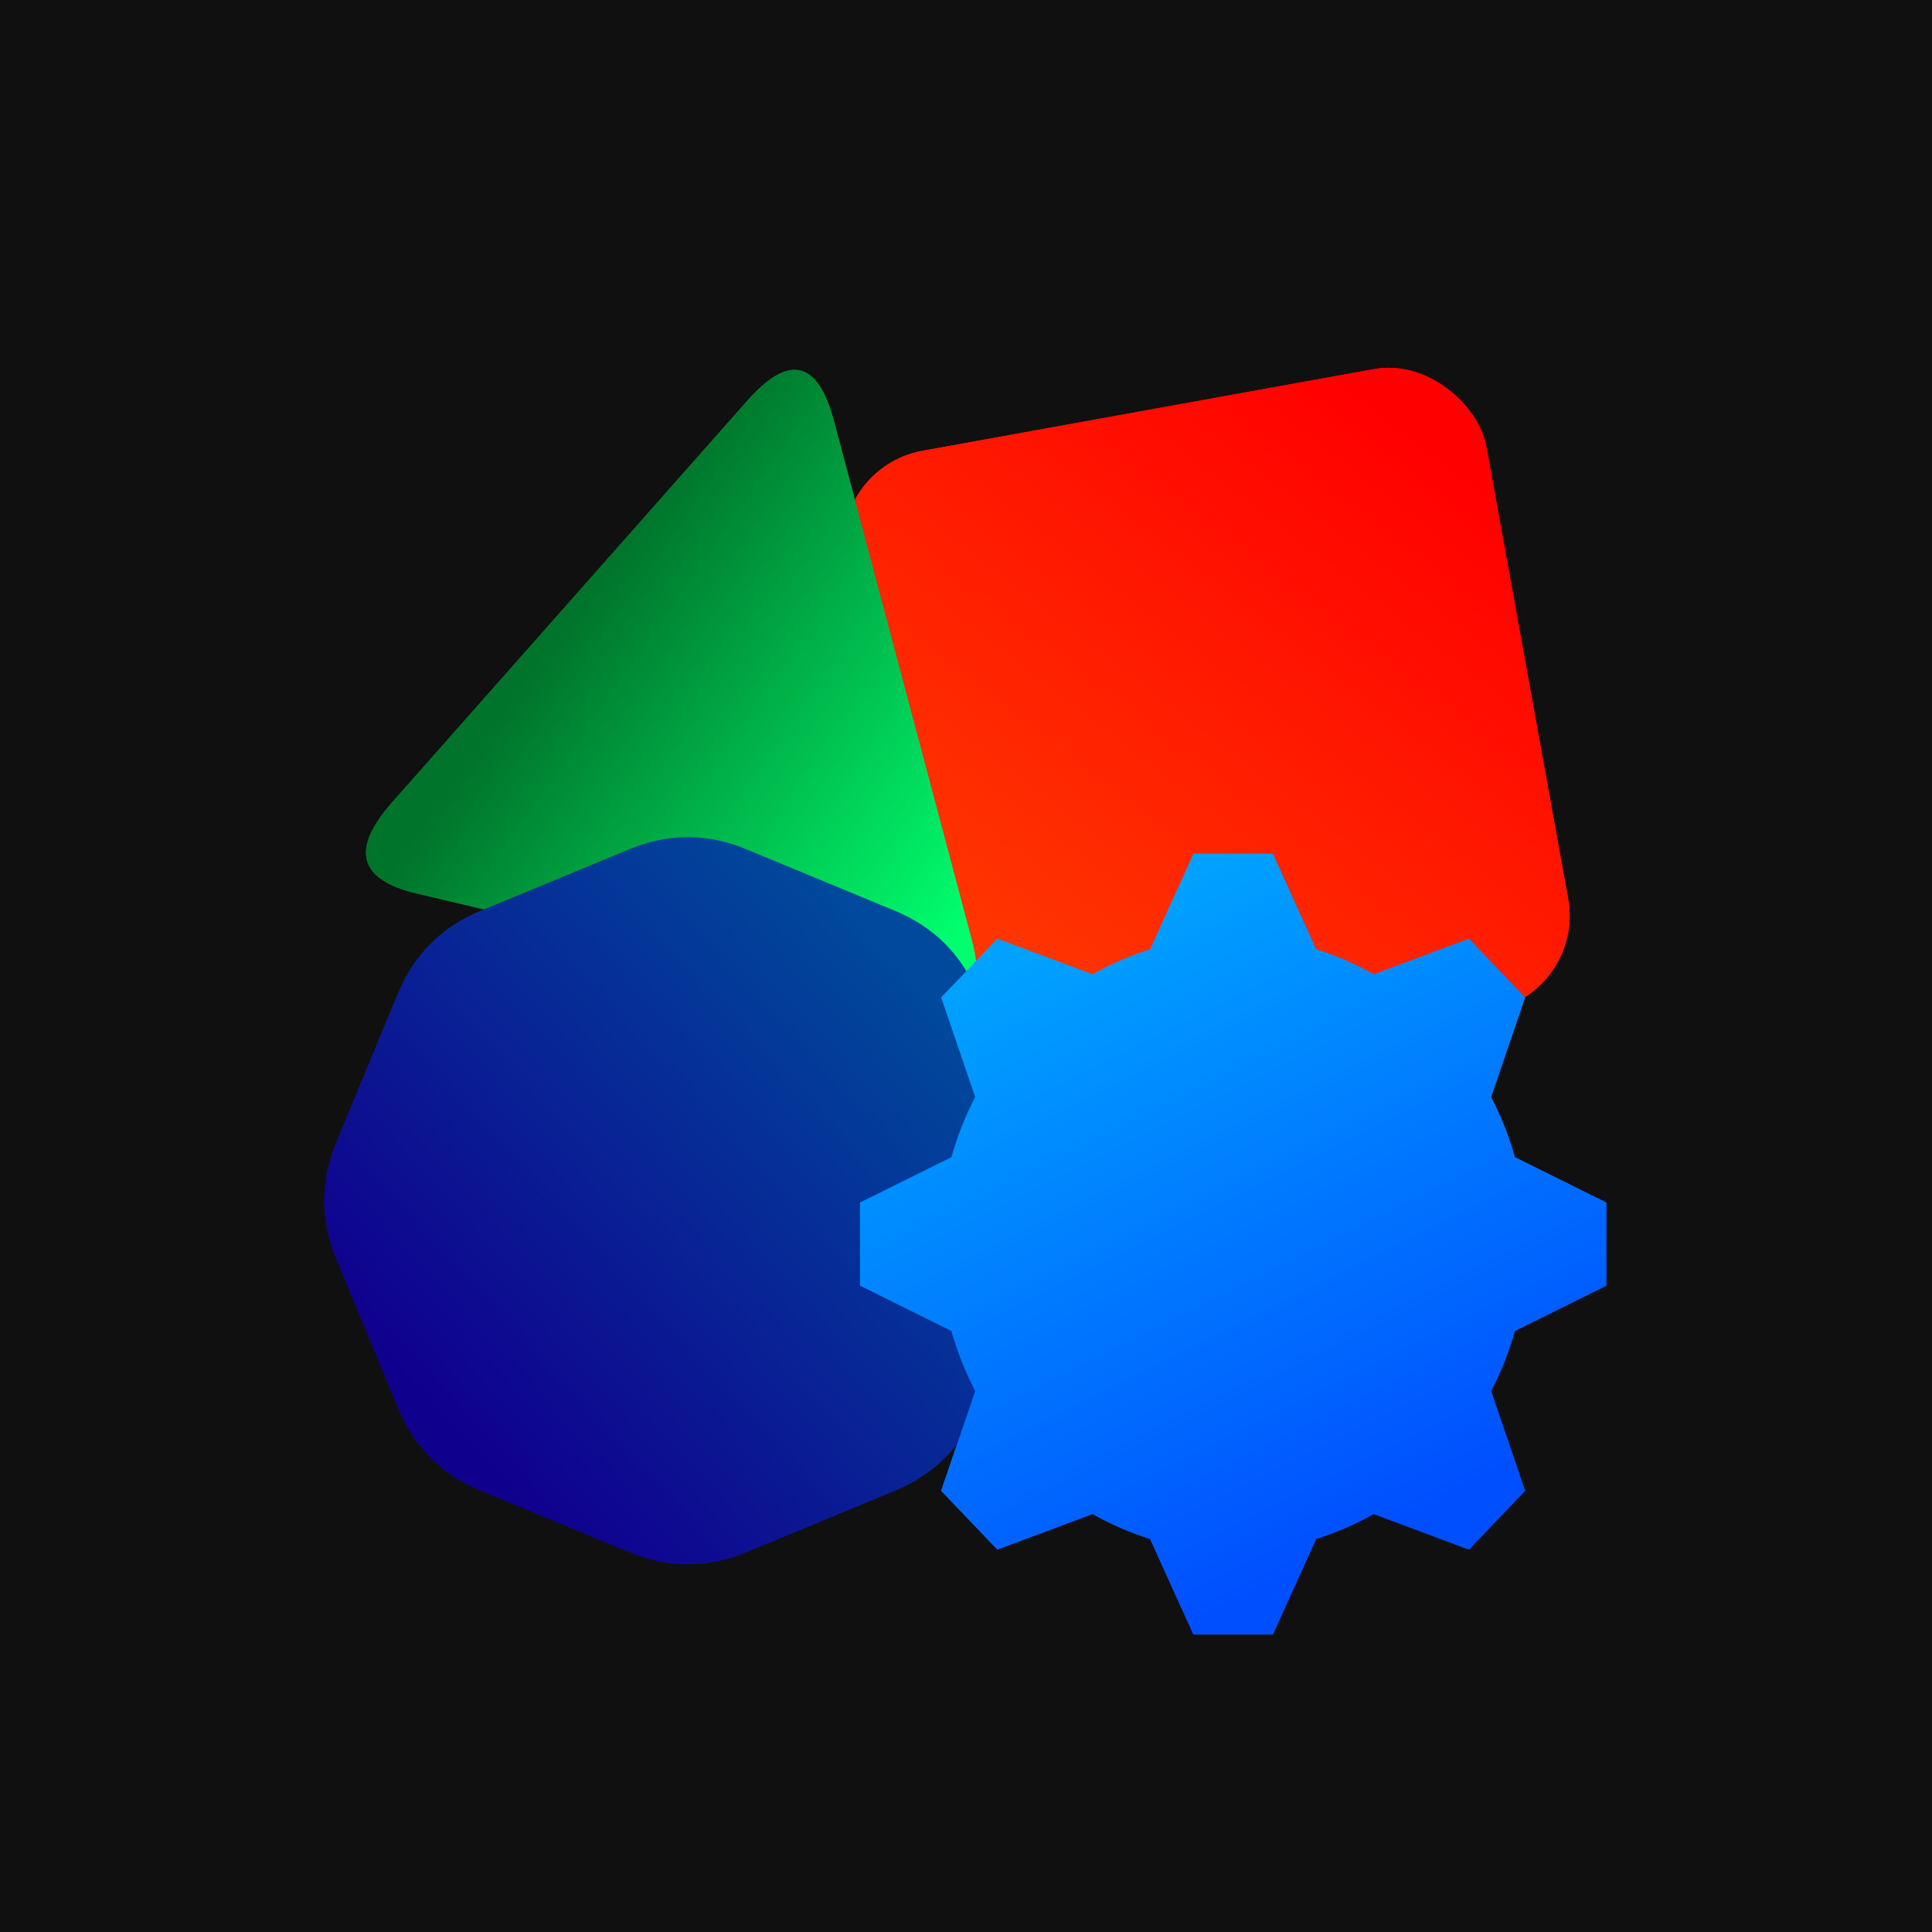
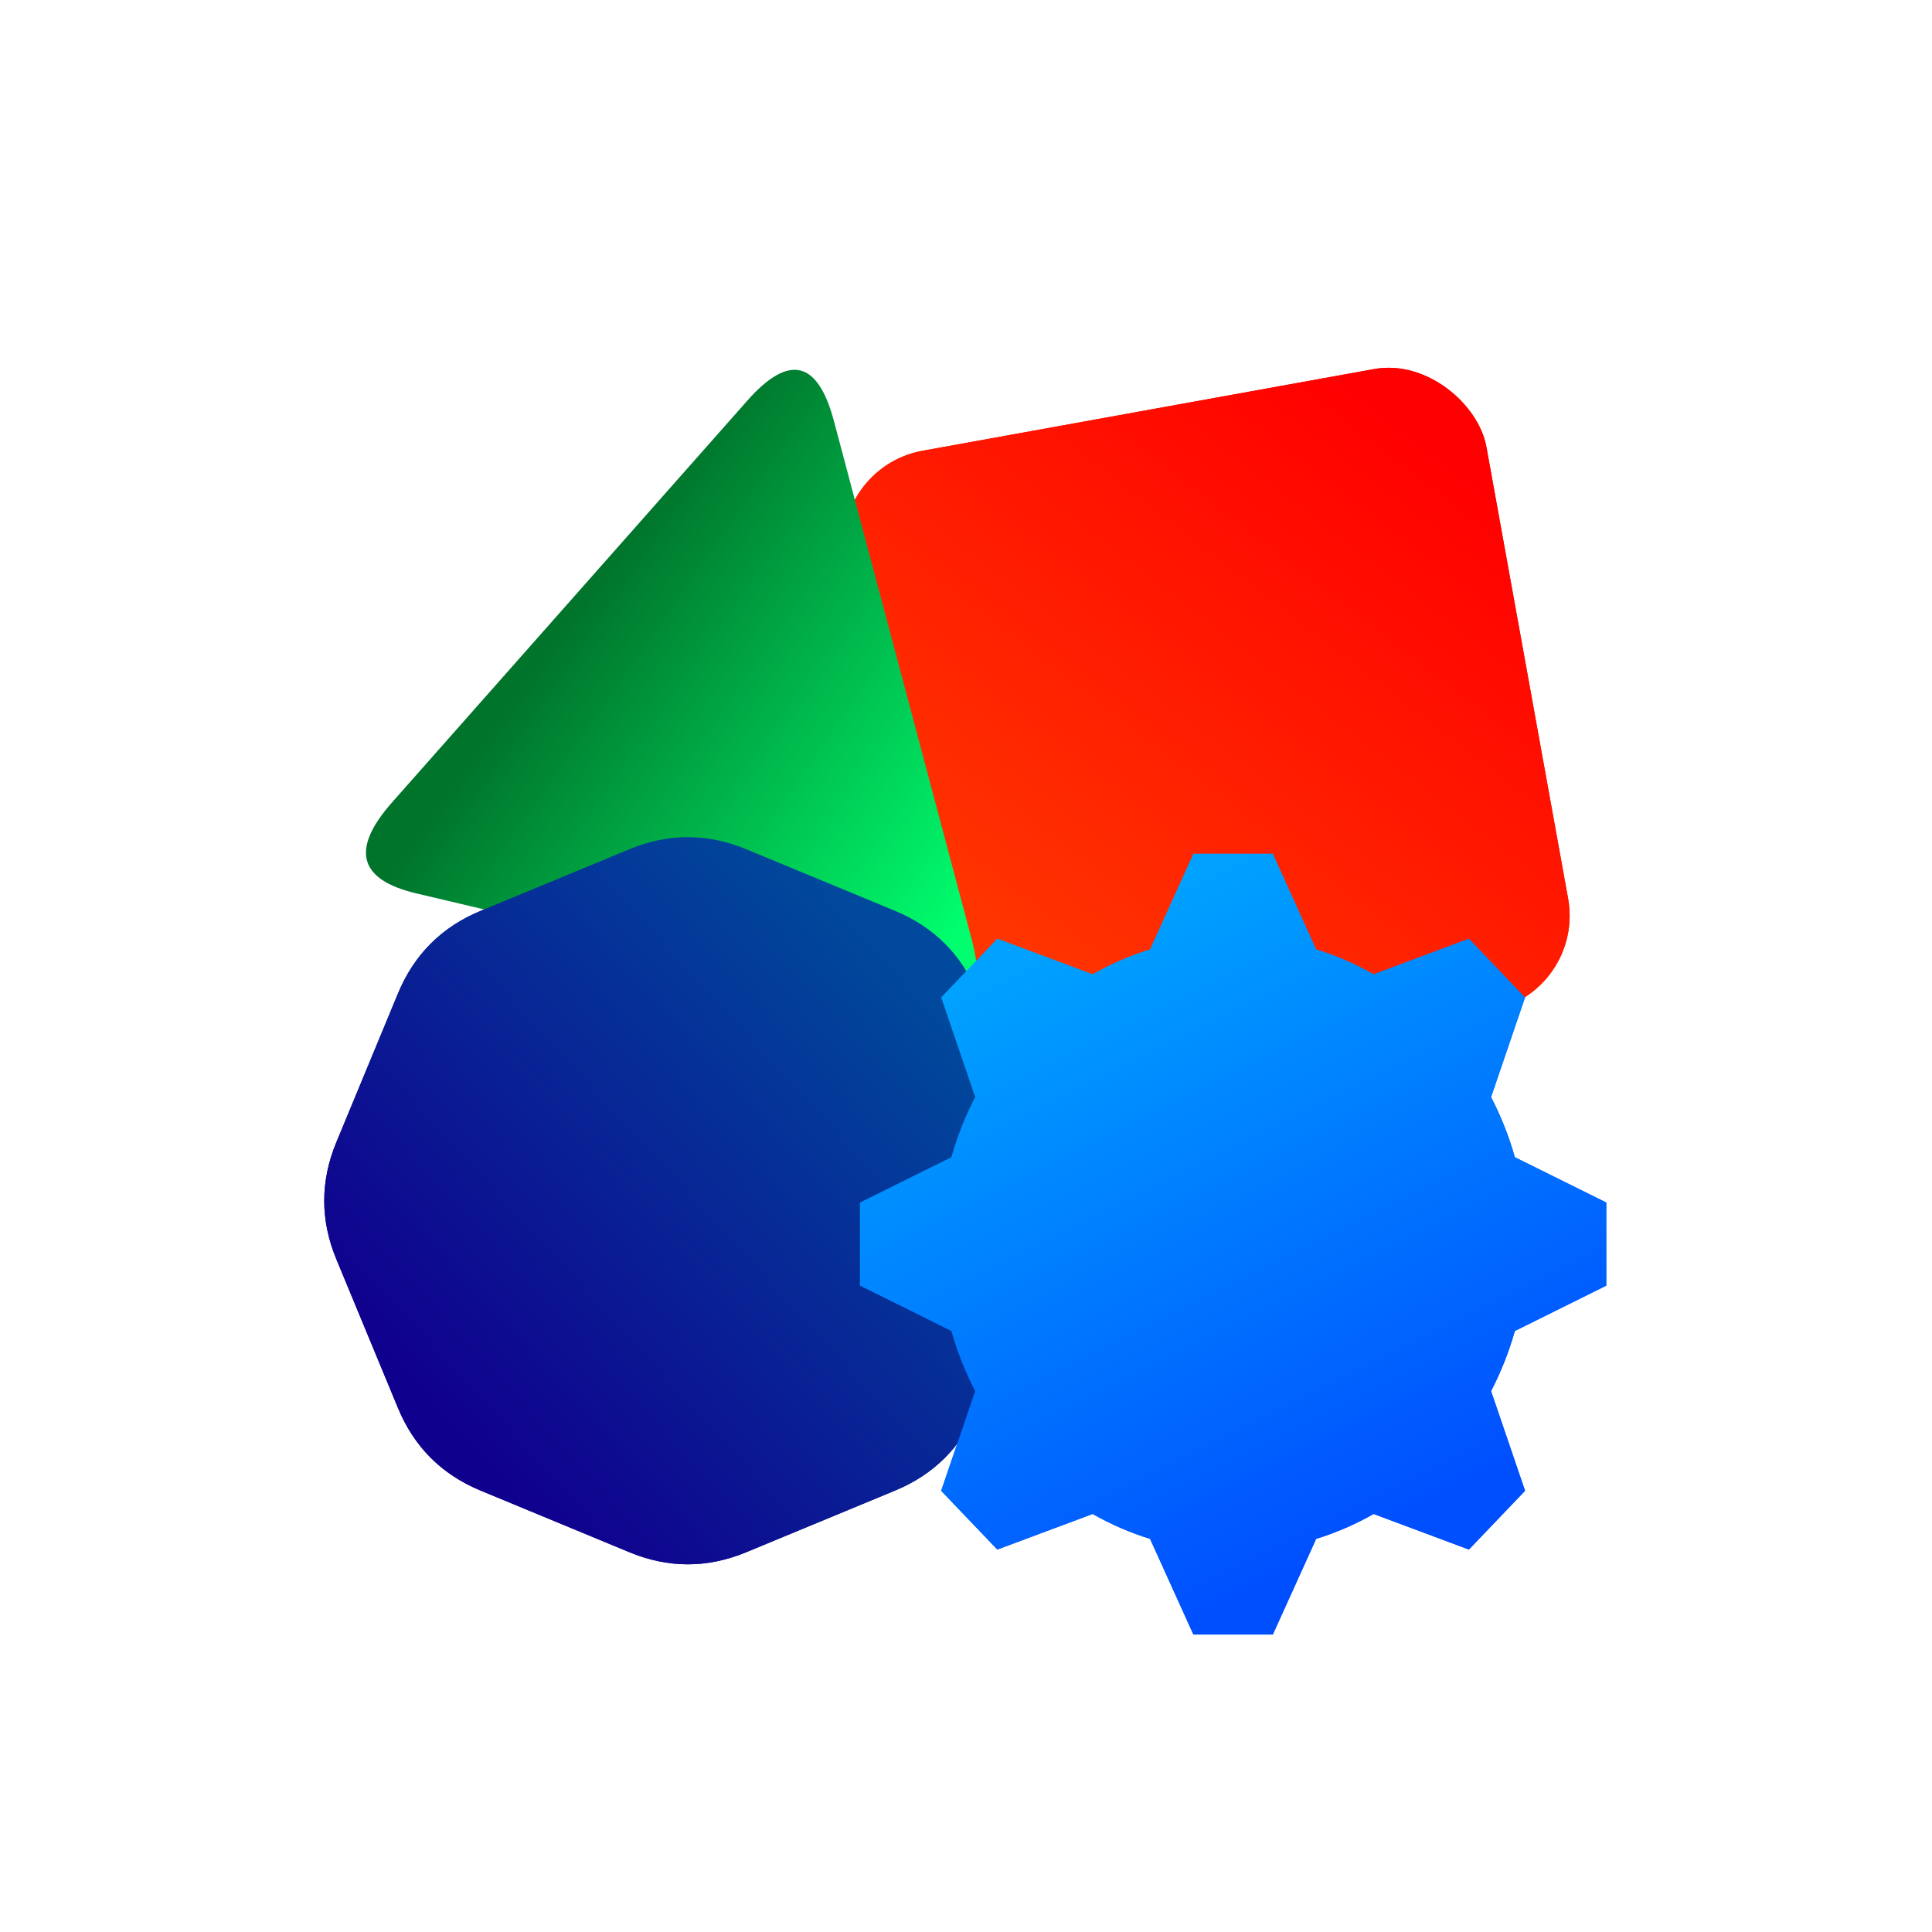
<svg xmlns="http://www.w3.org/2000/svg" viewBox="0 0 500 500" width="500px" height="500px">
  <defs>
    <linearGradient id="gradient-4">
      <stop offset="0" style="stop-color: rgb(0, 116, 43);" />
      <stop offset="0.991" style="stop-color: rgb(0, 255, 110);" />
    </linearGradient>
    <linearGradient id="gradient-5">
      <stop offset="0" style="stop-color: rgb(255, 53, 0);" />
      <stop offset="1" style="stop-color: rgb(255, 0, 0);" />
    </linearGradient>
    <linearGradient id="gradient-6">
      <stop offset="0" style="stop-color: rgb(0, 73, 156);" />
      <stop offset="1" style="stop-color: rgb(16, 0, 142);" />
    </linearGradient>
    <linearGradient id="gradient-7">
      <stop offset="0" style="stop-color: rgb(0, 161, 255);" />
      <stop offset="1" style="stop-color: rgb(0, 79, 255);" />
    </linearGradient>
    <linearGradient id="gradient-7-0" href="#gradient-7" gradientTransform="matrix(0.403, 0.767, -0.934, 0.449, 0.315, 0.09)" />
    <linearGradient id="gradient-1" href="#gradient-7" gradientTransform="matrix(0.403, 0.767, -0.934, 0.449, 0.315, 0.09)" />
    <linearGradient id="gradient-6-0" href="#gradient-6" gradientTransform="matrix(-0.633, 0.583, -0.677, -0.736, 0.482, 0.865)" x1="-0.792" y1="0.217" x2="0.208" y2="0.217" />
    <linearGradient id="gradient-5-0" href="#gradient-5" gradientTransform="matrix(0.753, -0.679, 0.67, 0.742, 0.12, 0.755)" />
    <linearGradient id="gradient-4-0" href="#gradient-4" gradientTransform="matrix(0.697, 0.279, -0.342, 0.934, 0.341, 0.516)" x1="-0.107" y1="0.111" x2="0.893" y2="0.111" />
    <linearGradient id="gradient-5-1" href="#gradient-5" gradientTransform="matrix(0.753, -0.679, 0.67, 0.742, 0.12, 0.755)" />
    <linearGradient id="gradient-4-1" href="#gradient-4" gradientTransform="matrix(0.697, 0.279, -0.342, 0.934, 0.341, 0.516)" x1="-0.107" y1="0.111" x2="0.893" y2="0.111" />
    <linearGradient id="gradient-6-1" href="#gradient-6" gradientTransform="matrix(-0.633, 0.583, -0.677, -0.736, 0.482, 0.865)" x1="-0.792" y1="0.217" x2="0.208" y2="0.217" />
    <linearGradient id="gradient-7-1" href="#gradient-7" gradientTransform="matrix(0.403, 0.767, -0.934, 0.449, 0.315, 0.09)" />
    <linearGradient id="gradient-0" href="#gradient-7" gradientTransform="matrix(0.403, 0.767, -0.934, 0.449, 0.315, 0.09)" />
    <filter id="motion-blur-filter-1" color-interpolation-filters="sRGB" x="-50%" y="-50%" width="200%" height="200%">
      <feGaussianBlur stdDeviation="0 50" edgeMode="none" />
    </filter>
    <filter id="motion-blur-filter-0" color-interpolation-filters="sRGB" x="-50%" y="-50%" width="200%" height="200%">
      <feGaussianBlur stdDeviation="50 0" edgeMode="none" />
    </filter>
  </defs>
-   <rect x="-3.137" y="-2.056" width="508.155" height="506.273" style="fill: rgb(16, 16, 16);" />
  <g transform="matrix(1, 0, 0, 1, -22.431, 2.403)" style="filter: url(&quot;#motion-blur-filter-1&quot;) url(&quot;#motion-blur-filter-0&quot;);">
    <rect style="fill: url(&quot;#gradient-5-1&quot;);" x="247.804" y="120.452" width="168.758" height="168.758" rx="25" ry="25" transform="matrix(0.984, -0.178, 0.178, 0.984, -28.676, 44.284)" />
-     <path d="M 166.477 95.066 Q 177.995 73.572 189.513 95.066 L 255.079 217.416 Q 266.597 238.91 243.56 238.91 L 112.43 238.91 Q 89.393 238.91 100.911 217.416 Z" style="fill: url(&quot;#gradient-4-1&quot;);" transform="matrix(0.973, 0.23, -0.23, 0.973, 75.724, -29.512)" />
    <path d="M 185.314 217.379 Q 200.439 211.114 215.564 217.379 L 254.066 233.327 Q 269.191 239.592 275.456 254.717 L 291.404 293.219 Q 297.669 308.344 291.404 323.469 L 275.456 361.971 Q 269.191 377.096 254.066 383.361 L 215.564 399.309 Q 200.439 405.574 185.314 399.309 L 146.812 383.361 Q 131.687 377.096 125.422 361.971 L 109.474 323.469 Q 103.209 308.344 109.474 293.219 L 125.422 254.717 Q 131.687 239.592 146.812 233.327 Z" style="fill: url(&quot;#gradient-6-1&quot;);" />
    <path style="fill-rule: nonzero; fill: url(&quot;#gradient-7-1&quot;);" transform="matrix(0.886, 0, 0, 0.927, -534.694, -310.793)" d="M 977.399 571 L 1000.601 571 L 1013.259 597.708 C 1019.081 599.424 1024.705 601.754 1030.036 604.657 L 1057.872 594.722 L 1074.278 611.128 L 1064.343 638.964 C 1067.246 644.295 1069.576 649.919 1071.292 655.741 L 1098 668.399 L 1098 691.601 L 1071.292 704.259 C 1069.576 710.081 1067.246 715.705 1064.343 721.036 L 1074.278 748.872 L 1057.872 765.278 L 1030.036 755.343 C 1024.705 758.246 1019.081 760.576 1013.259 762.292 L 1000.601 789 L 977.399 789 L 964.741 762.292 C 958.919 760.576 953.295 758.246 947.964 755.343 L 920.128 765.278 L 903.722 748.872 L 913.657 721.036 C 910.754 715.705 908.424 710.081 906.708 704.259 L 880 691.601 L 880 668.399 L 906.708 655.741 C 908.424 649.919 910.754 644.295 913.657 638.964 L 903.722 611.128 L 920.128 594.722 L 947.964 604.657 C 953.295 601.754 958.919 599.424 964.741 597.708 L 977.399 571 Z" />
    <path style="fill-rule: nonzero; fill: url(&quot;#gradient-0&quot;);" transform="matrix(0.886, 0, 0, 0.927, -534.694, -310.793)" d="M 989 680 C 989 680 989 680 989 680 C 989 680 989 680 989 680" />
  </g>
  <g transform="matrix(1, 0, 0, 1, -22.431, 2.403)">
    <rect style="fill: url(&quot;#gradient-5-0&quot;);" x="247.804" y="120.452" width="168.758" height="168.758" rx="25" ry="25" transform="matrix(0.984, -0.178, 0.178, 0.984, -28.676, 44.284)" />
    <path d="M 166.477 95.066 Q 177.995 73.572 189.513 95.066 L 255.079 217.416 Q 266.597 238.91 243.56 238.91 L 112.43 238.91 Q 89.393 238.91 100.911 217.416 Z" style="fill: url(&quot;#gradient-4-0&quot;);" transform="matrix(0.973, 0.23, -0.23, 0.973, 75.724, -29.512)" />
    <path d="M 185.314 217.379 Q 200.439 211.114 215.564 217.379 L 254.066 233.327 Q 269.191 239.592 275.456 254.717 L 291.404 293.219 Q 297.669 308.344 291.404 323.469 L 275.456 361.971 Q 269.191 377.096 254.066 383.361 L 215.564 399.309 Q 200.439 405.574 185.314 399.309 L 146.812 383.361 Q 131.687 377.096 125.422 361.971 L 109.474 323.469 Q 103.209 308.344 109.474 293.219 L 125.422 254.717 Q 131.687 239.592 146.812 233.327 Z" style="fill: url(&quot;#gradient-6-0&quot;);" />
    <path style="fill: url(&quot;#gradient-7-0&quot;); fill-rule: nonzero;" transform="matrix(0.886, 0, 0, 0.927, -534.694, -310.793)" d="M 977.399 571 L 1000.601 571 L 1013.259 597.708 C 1019.081 599.424 1024.705 601.754 1030.036 604.657 L 1057.872 594.722 L 1074.278 611.128 L 1064.343 638.964 C 1067.246 644.295 1069.576 649.919 1071.292 655.741 L 1098 668.399 L 1098 691.601 L 1071.292 704.259 C 1069.576 710.081 1067.246 715.705 1064.343 721.036 L 1074.278 748.872 L 1057.872 765.278 L 1030.036 755.343 C 1024.705 758.246 1019.081 760.576 1013.259 762.292 L 1000.601 789 L 977.399 789 L 964.741 762.292 C 958.919 760.576 953.295 758.246 947.964 755.343 L 920.128 765.278 L 903.722 748.872 L 913.657 721.036 C 910.754 715.705 908.424 710.081 906.708 704.259 L 880 691.601 L 880 668.399 L 906.708 655.741 C 908.424 649.919 910.754 644.295 913.657 638.964 L 903.722 611.128 L 920.128 594.722 L 947.964 604.657 C 953.295 601.754 958.919 599.424 964.741 597.708 L 977.399 571 Z" />
    <path style="fill: url(&quot;#gradient-1&quot;); fill-rule: nonzero;" transform="matrix(0.886, 0, 0, 0.927, -534.694, -310.793)" d="M 989 680 C 989 680 989 680 989 680 C 989 680 989 680 989 680" />
  </g>
</svg>